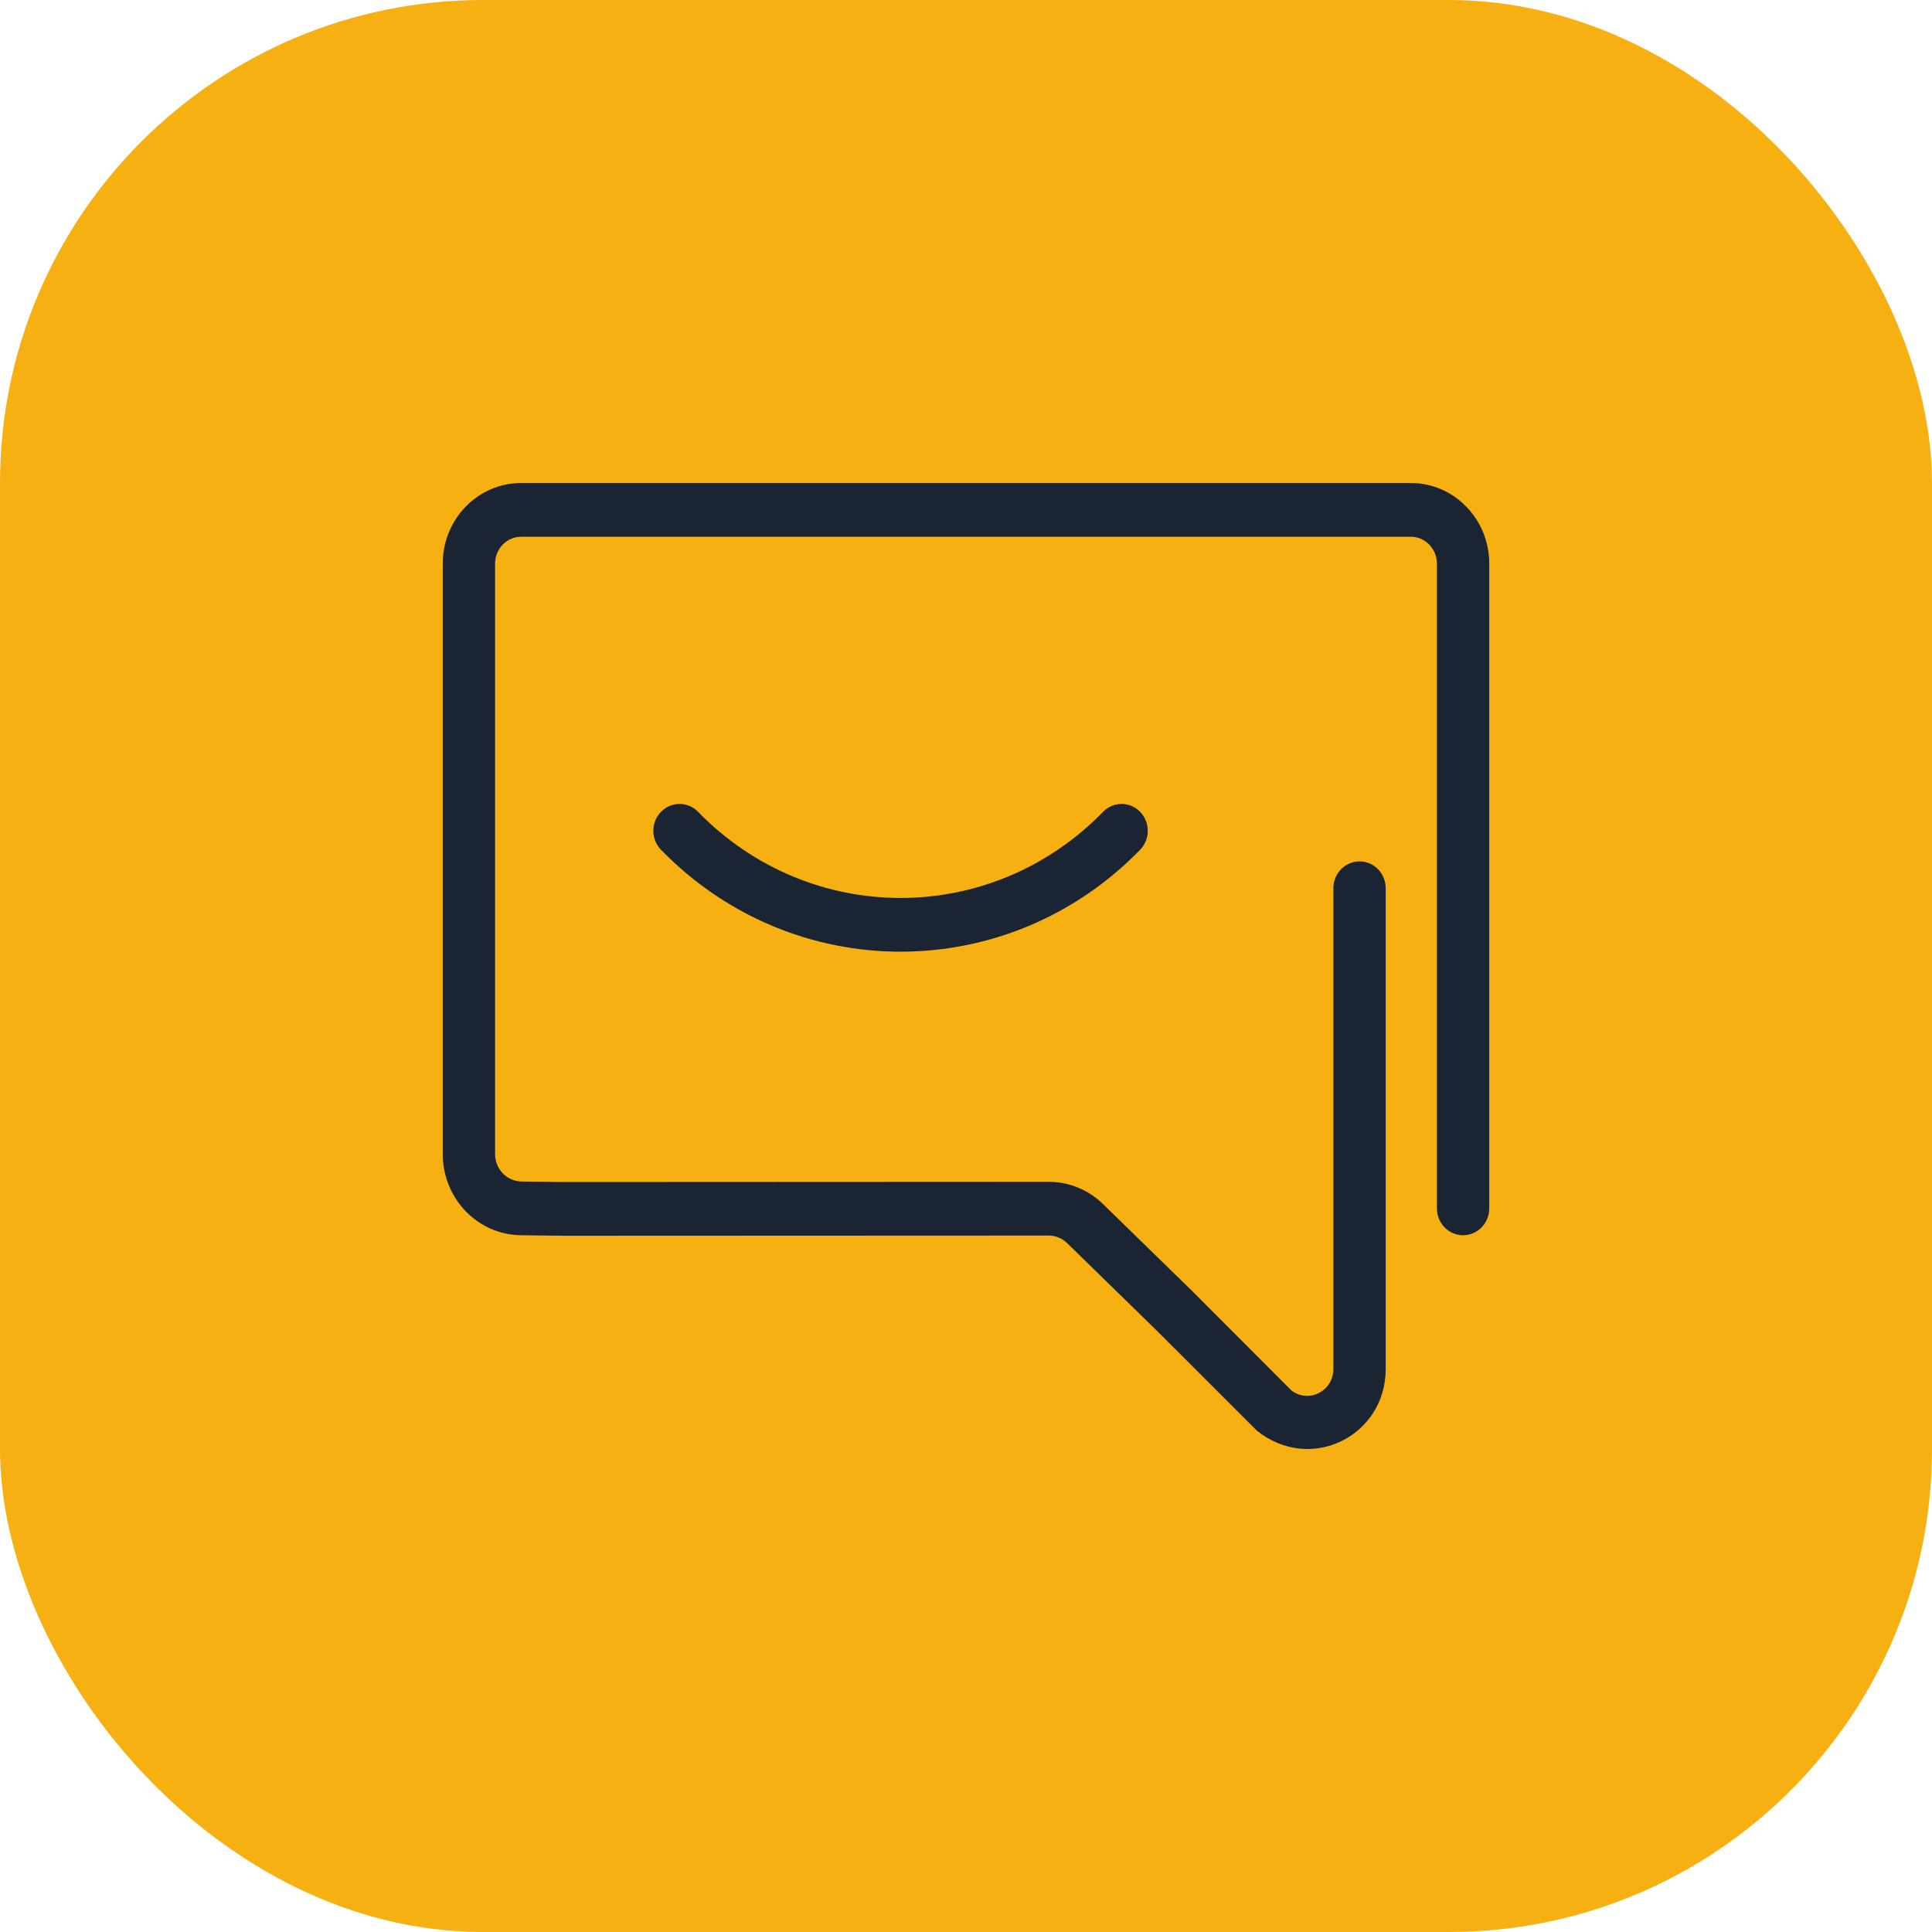
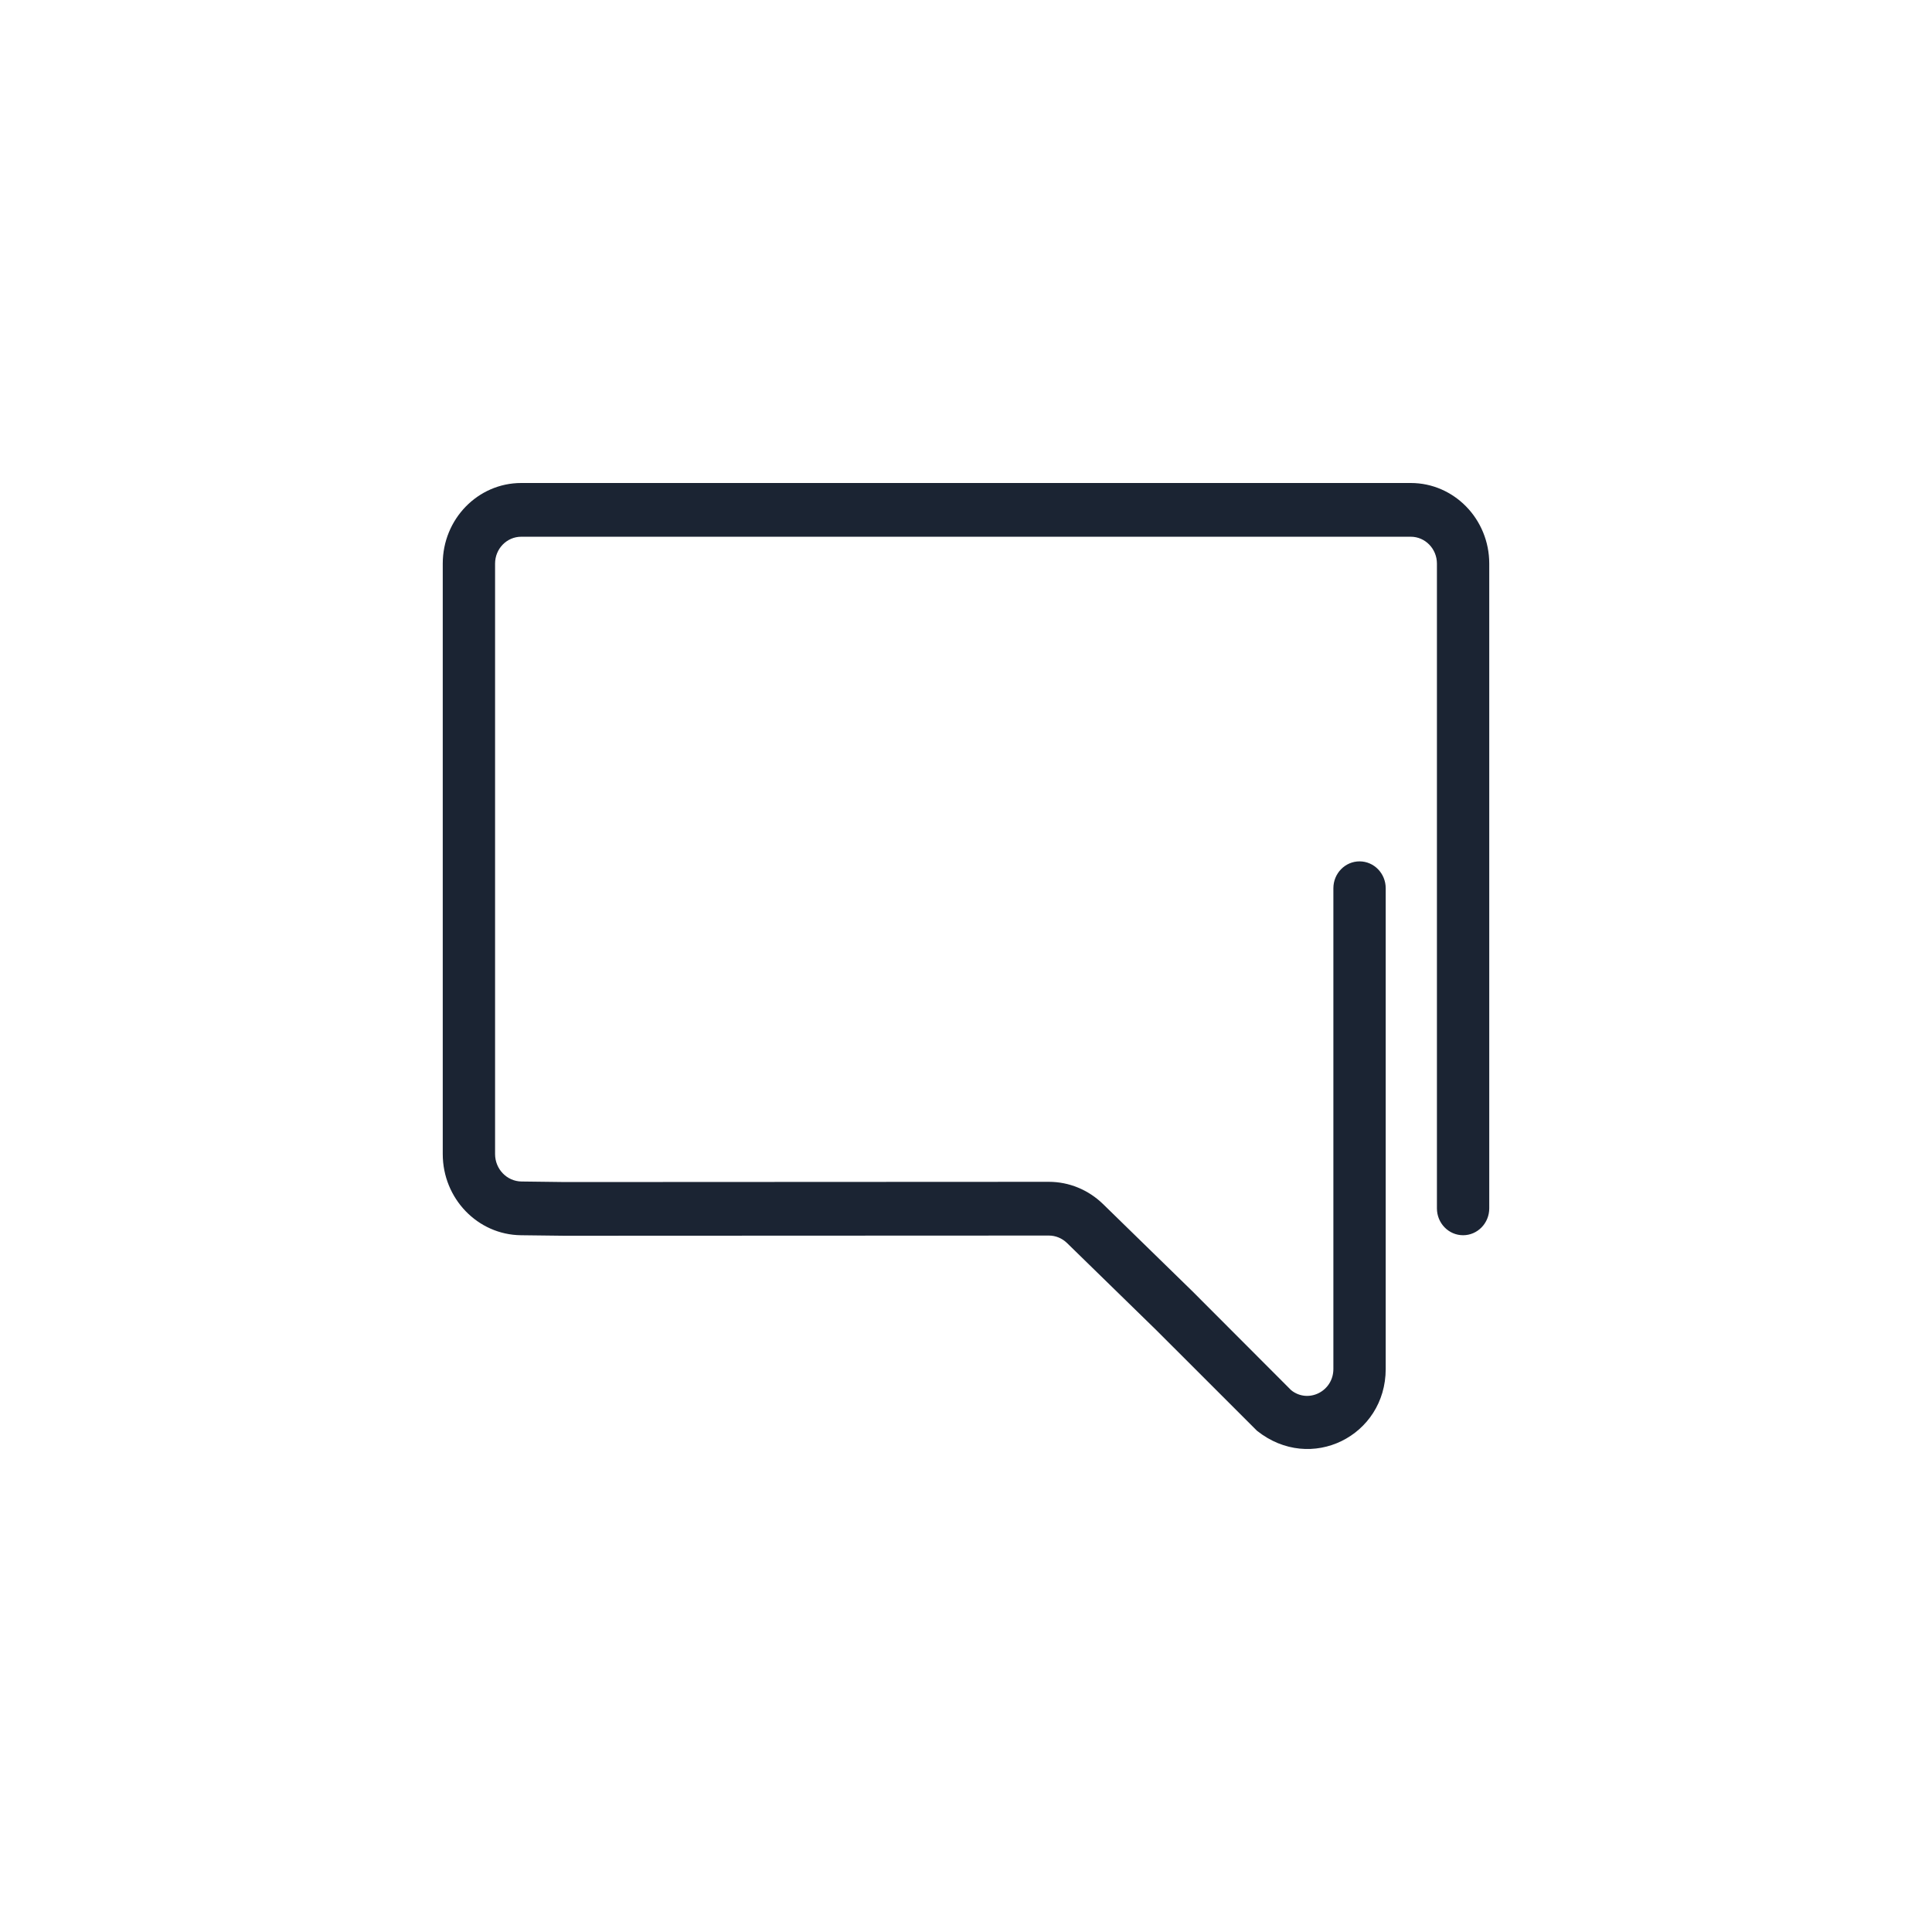
<svg xmlns="http://www.w3.org/2000/svg" width="96" height="96" viewBox="0 0 96 96" fill="none">
  <g id="power">
-     <rect width="96" height="96" rx="24" fill="#F6B011" />
    <g id="Combined Shape">
      <path d="M66.255 68.023V44.136C66.255 43.399 66.837 42.801 67.555 42.801C68.273 42.801 68.855 43.399 68.855 44.136V68.023C68.855 71.35 65.135 73.226 62.459 71.094L57.453 66.091L53.019 61.765C52.773 61.526 52.45 61.394 52.119 61.394L28.05 61.404L25.886 61.378C23.733 61.354 22 59.554 22 57.344V28.005C22 25.793 23.745 24 25.9 24H70.1C72.253 24 74 25.794 74 28.005V60.043C74 60.78 73.418 61.378 72.7 61.378C71.982 61.378 71.4 60.78 71.4 60.043V28.005C71.4 27.268 70.817 26.67 70.1 26.67H25.9C25.181 26.67 24.6 27.267 24.6 28.005V57.344C24.6 58.091 25.186 58.7 25.916 58.708L28.065 58.735L52.118 58.724C53.117 58.724 54.079 59.119 54.808 59.828L59.255 64.167L64.16 69.081C65.014 69.758 66.255 69.132 66.255 68.023Z" fill="#1B2433" />
-       <path d="M56.651 42.226C50.078 48.976 39.419 48.976 32.846 42.226C32.338 41.705 32.338 40.86 32.846 40.338C33.353 39.817 34.176 39.817 34.684 40.338C40.242 46.046 49.255 46.046 54.813 40.338C55.321 39.817 56.144 39.817 56.651 40.338C57.159 40.86 57.159 41.705 56.651 42.226Z" fill="#1B2433" />
    </g>
  </g>
</svg>